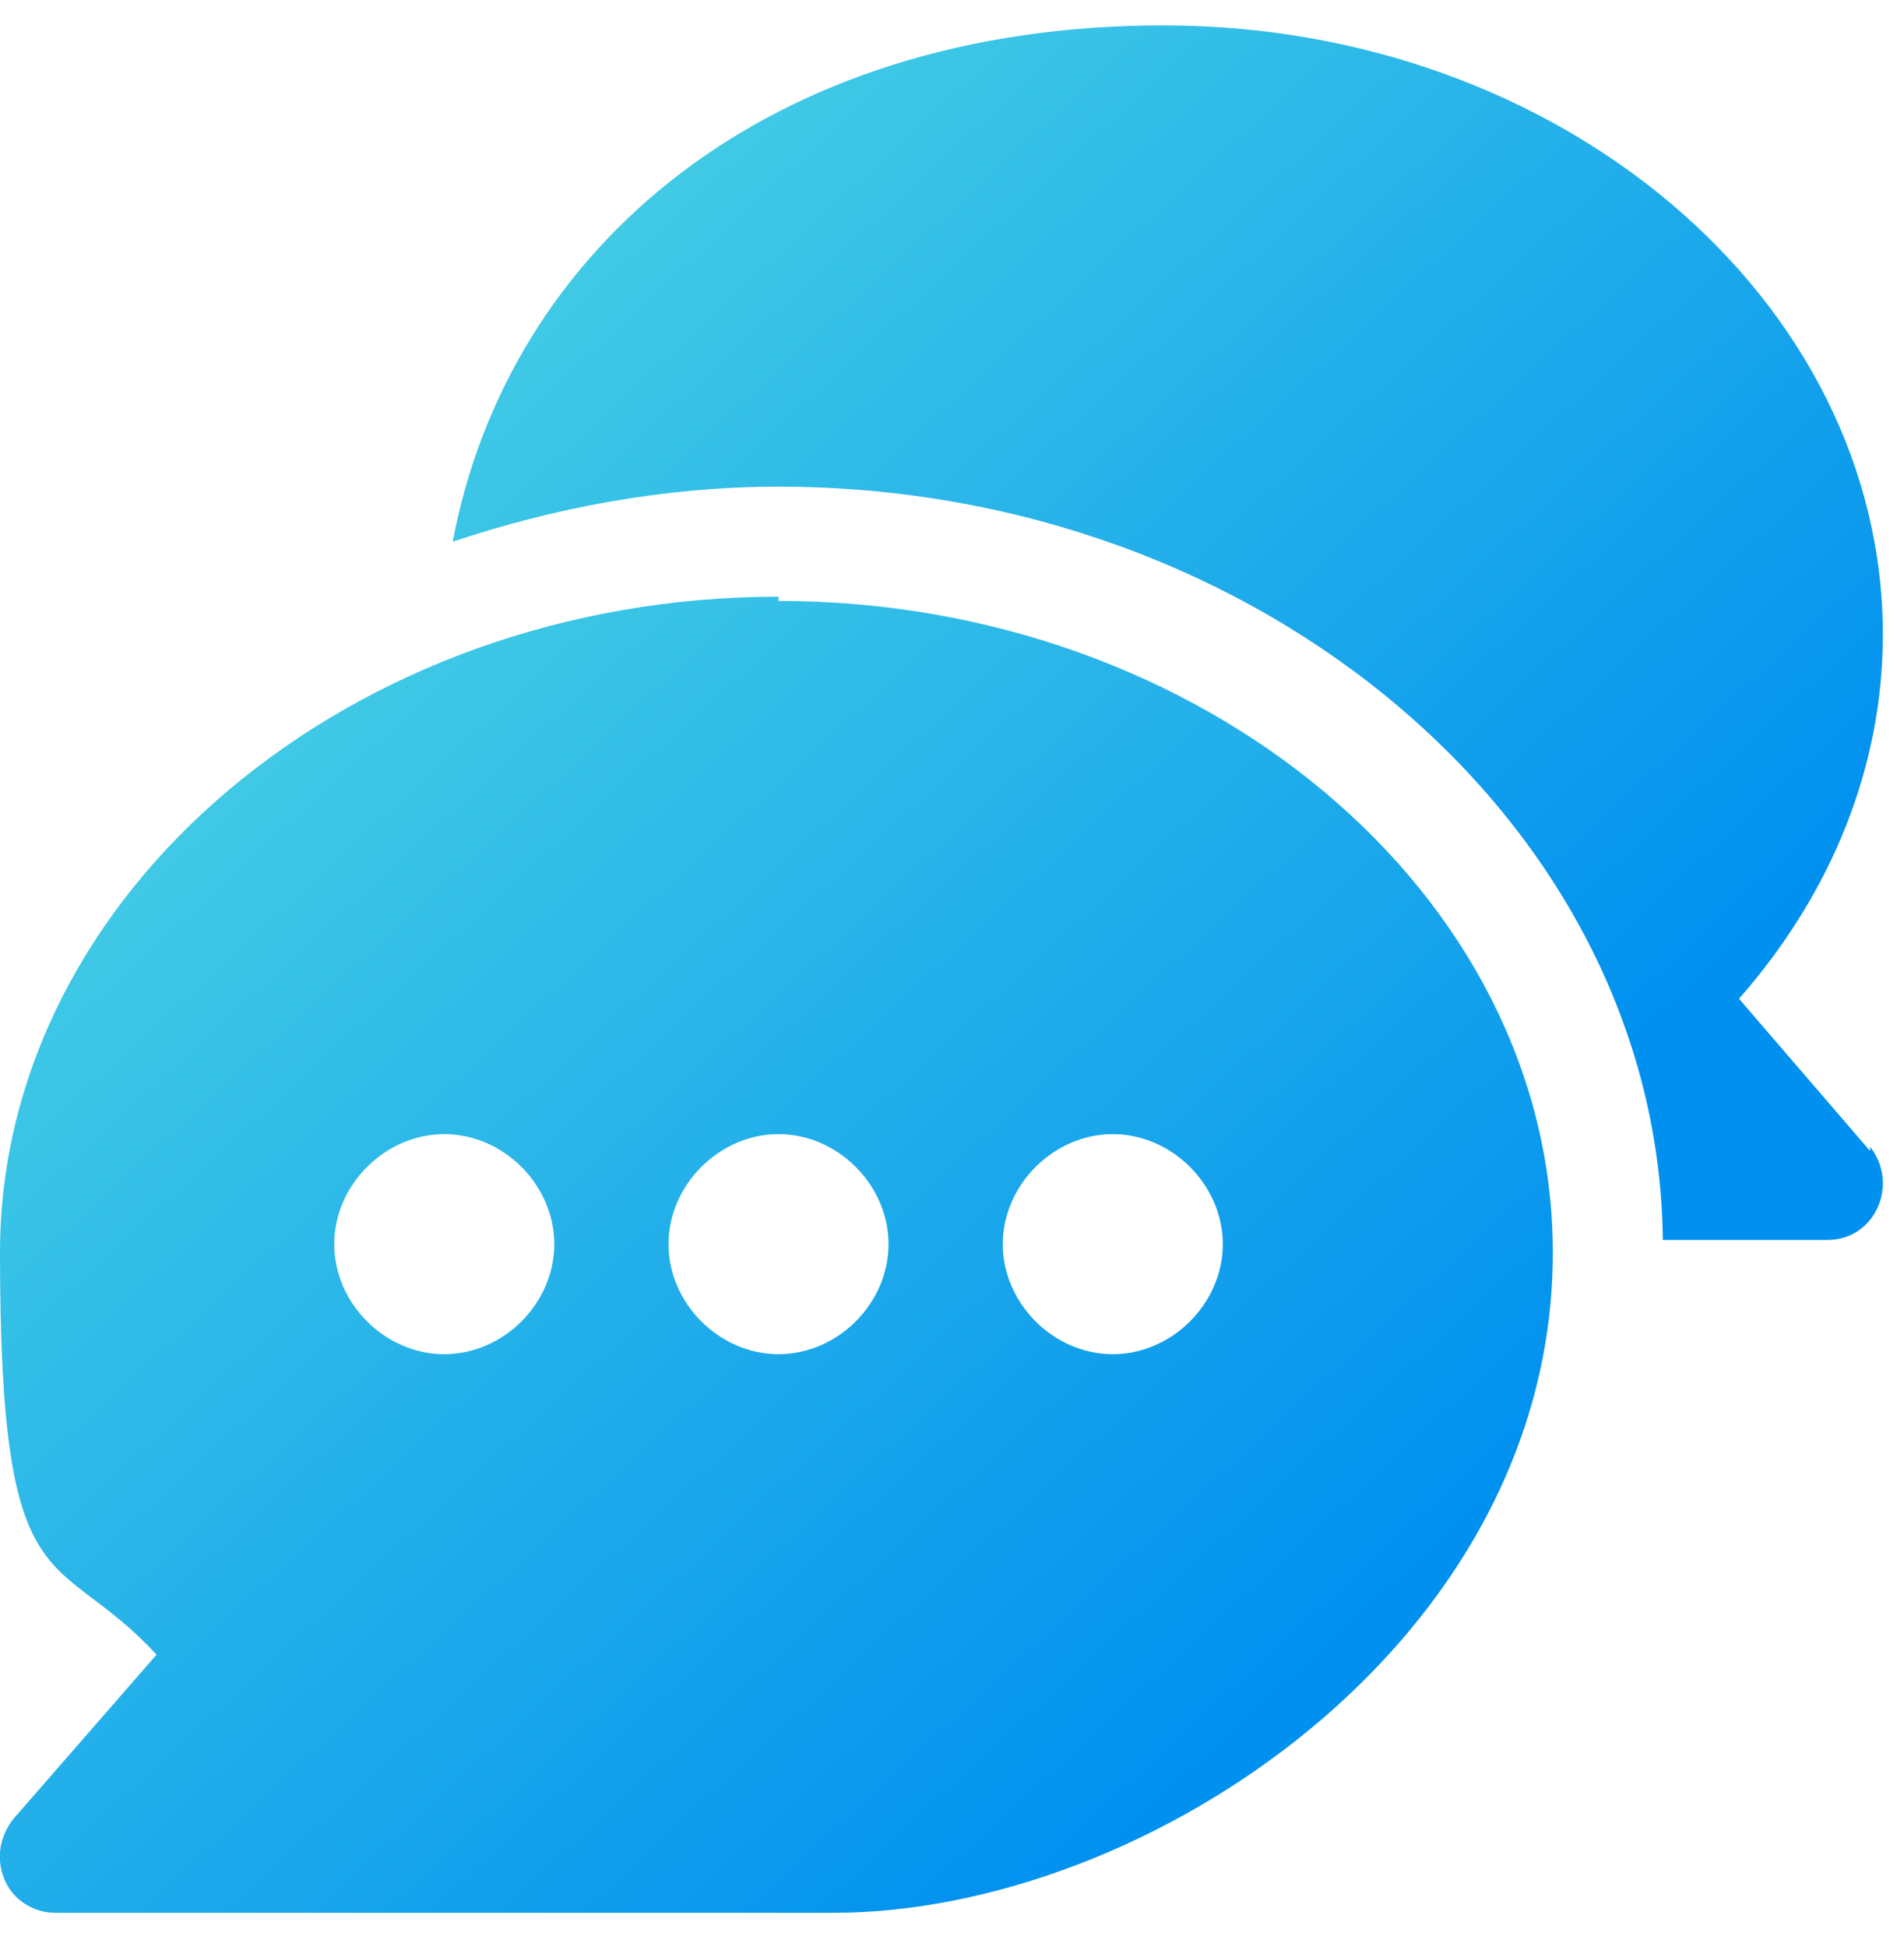
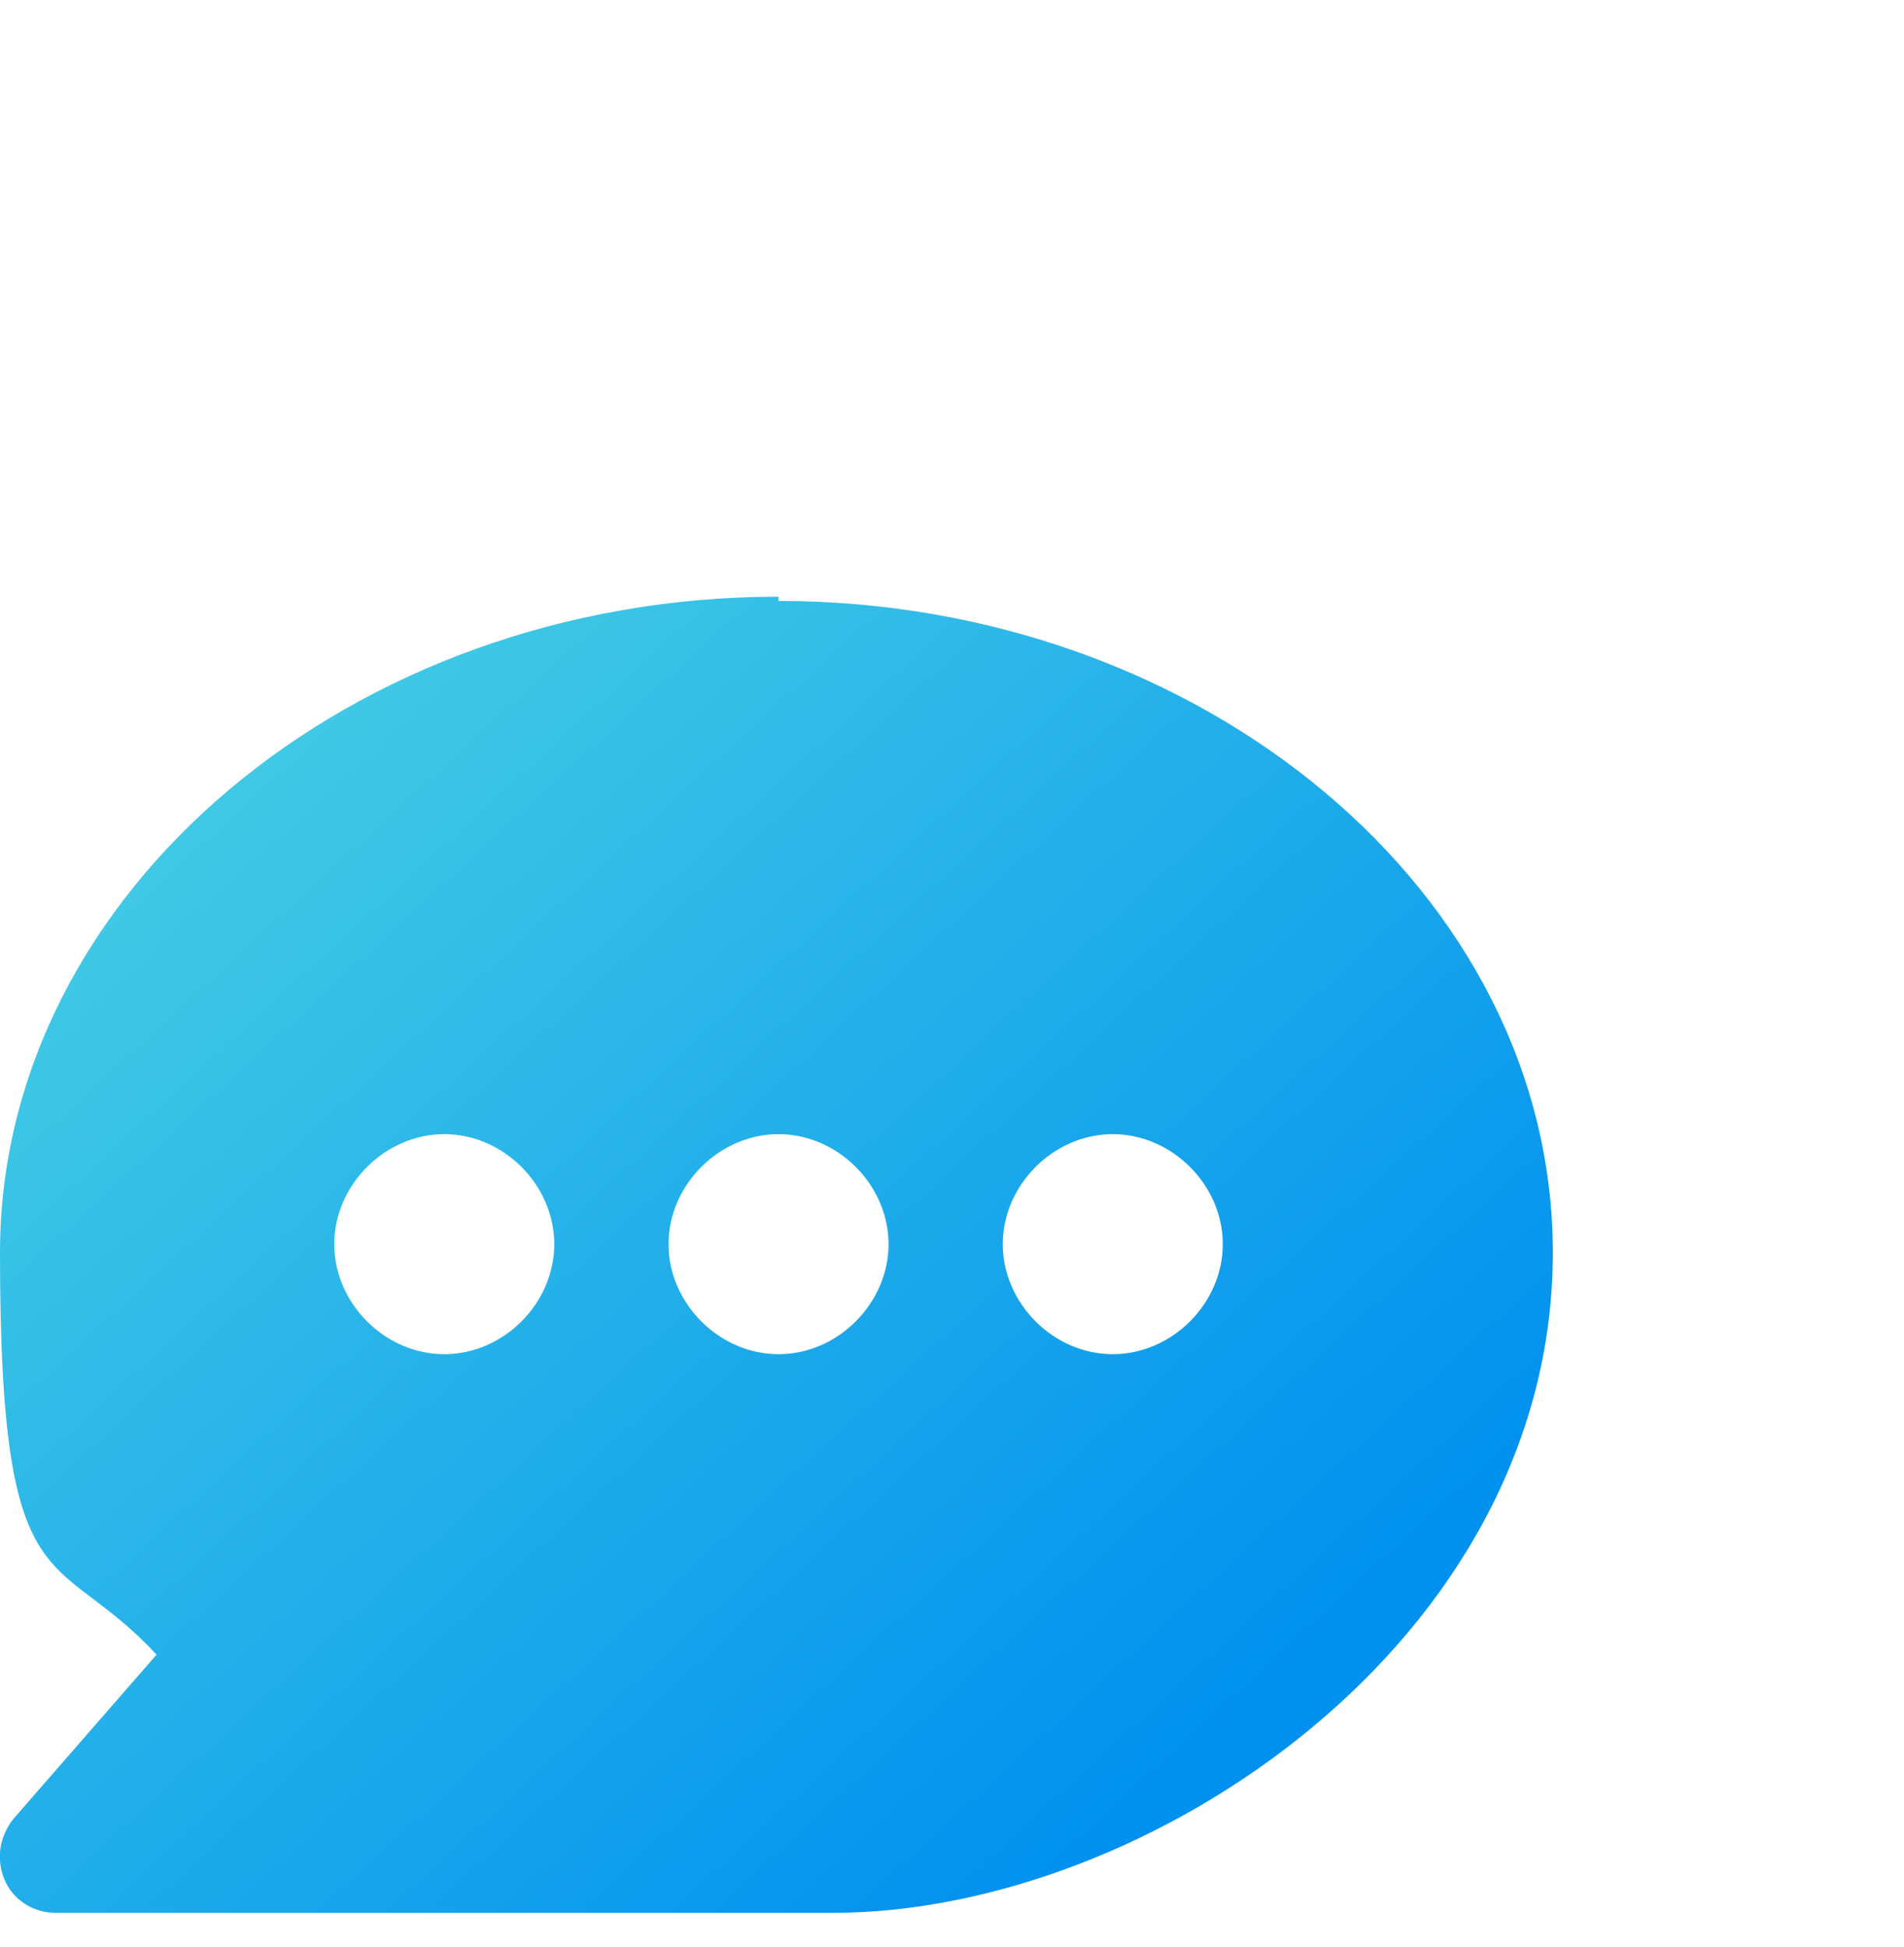
<svg xmlns="http://www.w3.org/2000/svg" version="1.1" viewBox="0 0 45 46">
  <defs>
    <style>
      .cls-1 {
        fill: url(#linear-gradient-2);
      }

      .cls-2 {
        fill: url(#linear-gradient);
      }
    </style>
    <linearGradient id="linear-gradient" x1="1.3" y1="30.9" x2="26.7" y2="3.2" gradientTransform="translate(0 46.6) scale(1 -1)" gradientUnits="userSpaceOnUse">
      <stop offset="0" stop-color="#49d2e4" />
      <stop offset="1" stop-color="#0090ef" />
    </linearGradient>
    <linearGradient id="linear-gradient-2" x1="15.8" y1="48.1" x2="39.3" y2="22.5" gradientTransform="translate(0 46.6) scale(1 -1)" gradientUnits="userSpaceOnUse">
      <stop offset="0" stop-color="#49d2e4" />
      <stop offset="1" stop-color="#0090ef" />
    </linearGradient>
  </defs>
  <g>
    <g id="Layer_1">
      <path class="cls-2" d="M18.4,14.1C8.3,14.1,0,21.1,0,29.6s1.3,6.9,3.7,9.5l-3.4,3.9c-.3.4-.4.9-.2,1.4.2.5.7.8,1.2.8h18.4c7.4,0,17-6.4,17-15.6,0-8.5-8.3-15.4-18.3-15.4ZM10.5,32c-1.4,0-2.6-1.2-2.6-2.6s1.2-2.6,2.6-2.6,2.6,1.2,2.6,2.6-1.2,2.6-2.6,2.6ZM18.4,32c-1.4,0-2.6-1.2-2.6-2.6s1.2-2.6,2.6-2.6,2.6,1.2,2.6,2.6-1.2,2.6-2.6,2.6ZM26.3,32c-1.4,0-2.6-1.2-2.6-2.6s1.2-2.6,2.6-2.6,2.6,1.2,2.6,2.6-1.2,2.6-2.6,2.6Z" />
-       <path class="cls-1" d="M44.2,27.2l-3.1-3.6c2.2-2.5,3.4-5.5,3.4-8.6,0-7.9-7.6-14.4-17-14.4S12,5.9,10.7,12.8c2.4-.8,5-1.3,7.7-1.3,11.4,0,20.8,8,20.9,17.8h3.9c1.1,0,1.7-1.3,1-2.2Z" />
    </g>
  </g>
</svg>